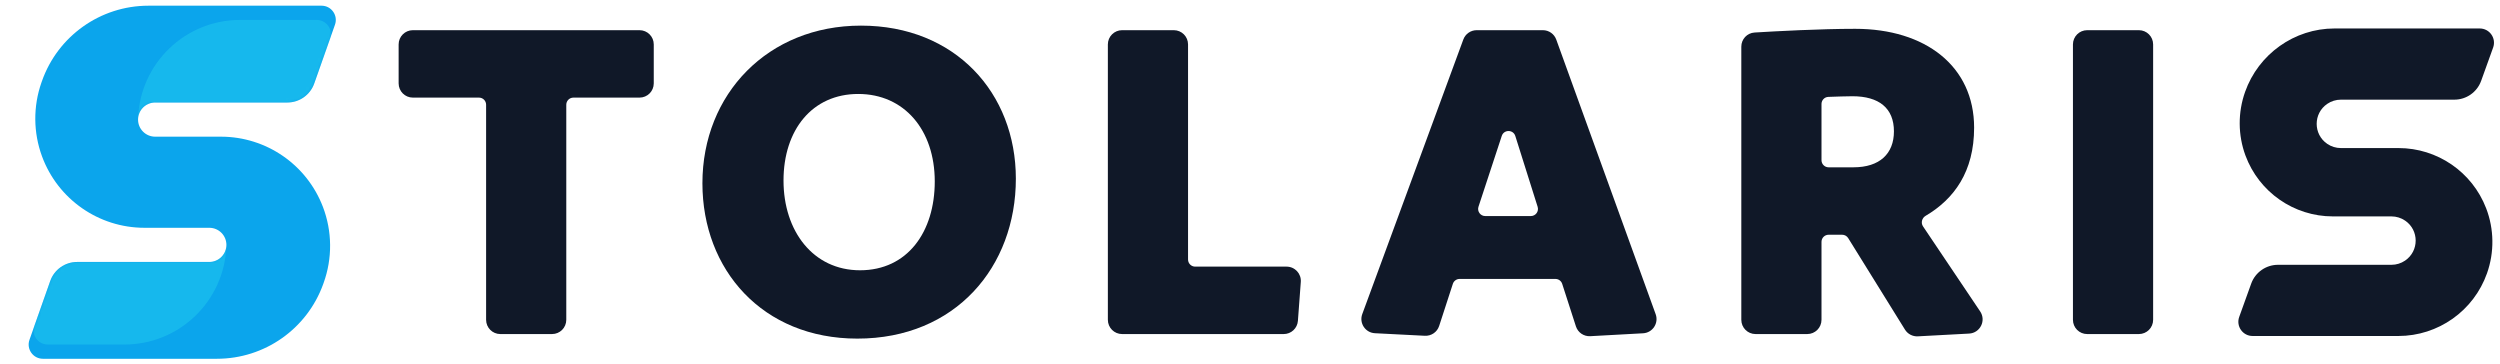
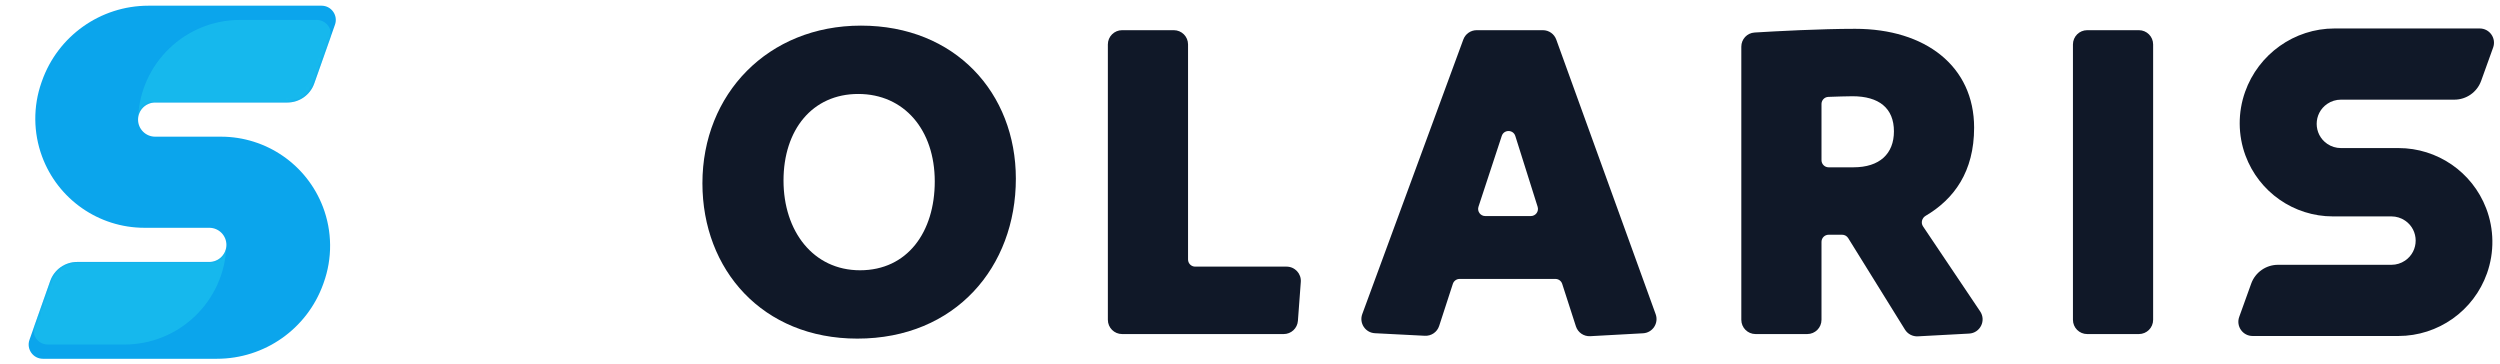
<svg xmlns="http://www.w3.org/2000/svg" width="878" height="128" viewBox="0 0 878 128" fill="none">
-   <path d="M140 29.28C140 32.041 142.239 34.28 145 34.28H168.22C169.601 34.28 170.72 35.399 170.72 36.78V112.32C170.72 115.081 172.959 117.32 175.72 117.32H193.88C196.641 117.32 198.88 115.081 198.88 112.32V36.78C198.88 35.399 199.999 34.28 201.38 34.28H224.6C227.361 34.28 229.6 32.041 229.6 29.28V15.6C229.6 12.839 227.361 10.6 224.6 10.6H145C142.239 10.6 140 12.839 140 15.6V29.28Z" fill="#101828" />
  <path d="M246.689 64.36C246.689 94.76 267.809 118.92 301.089 118.92C335.649 118.92 356.769 93.64 356.769 62.76C356.769 32.68 335.489 9 302.369 9C269.729 9 246.689 33 246.689 64.36ZM275.169 63.4C275.169 45.64 285.249 33 301.409 33C317.569 33 328.289 45.64 328.289 63.72C328.289 81.48 318.689 94.92 302.049 94.92C285.569 94.92 275.169 81.16 275.169 63.4Z" fill="#101828" />
  <path d="M389.081 112.32C389.081 115.081 391.32 117.32 394.081 117.32H450.839C453.457 117.32 455.631 115.301 455.825 112.691L456.842 99.011C457.058 96.111 454.763 93.64 451.856 93.64H419.741C418.361 93.64 417.241 92.521 417.241 91.14V15.6C417.241 12.839 415.003 10.6 412.241 10.6H394.081C391.32 10.6 389.081 12.839 389.081 15.6V112.32Z" fill="#101828" />
  <path d="M553.46 114.612C554.157 116.774 556.224 118.193 558.492 118.069L577.047 117.049C580.393 116.865 582.615 113.506 581.474 110.355L546.558 13.898C545.841 11.919 543.961 10.6 541.856 10.6H518.611C516.516 10.6 514.643 11.907 513.919 13.873L478.429 110.306C477.265 113.469 479.5 116.855 482.866 117.027L500.419 117.924C502.676 118.04 504.73 116.627 505.429 114.478L510.242 99.686C510.577 98.657 511.537 97.96 512.619 97.96H546.264C547.349 97.96 548.31 98.66 548.643 99.692L553.46 114.612ZM527.419 47.734C528.177 45.427 531.448 45.447 532.178 47.763L540.018 72.628C540.526 74.239 539.323 75.88 537.634 75.88H521.618C519.915 75.88 518.711 74.216 519.243 72.599L527.419 47.734Z" fill="#101828" />
  <path d="M611.55 112.32C611.55 115.081 613.789 117.32 616.55 117.32H634.71C637.471 117.32 639.71 115.081 639.71 112.32V84.94C639.71 83.559 640.829 82.44 642.21 82.44H646.959C647.824 82.44 648.627 82.887 649.083 83.622L669.029 115.765C669.992 117.316 671.723 118.219 673.546 118.121L691.556 117.153C695.432 116.944 697.603 112.592 695.438 109.371L675.367 79.506C674.529 78.26 674.976 76.566 676.27 75.804C686.319 69.887 693.31 60.242 693.31 44.84C693.31 23.24 676.19 10.12 651.55 10.12C639.269 10.12 623.799 10.959 616.199 11.422C613.577 11.582 611.55 13.758 611.55 16.385V112.32ZM642.21 58.76C640.829 58.76 639.71 57.641 639.71 56.26V36.52C639.71 35.179 640.766 34.077 642.106 34.028C644.669 33.933 648.629 33.8 650.59 33.8C659.87 33.8 665.15 37.96 665.15 46.12C665.15 53.96 660.19 58.76 650.91 58.76H642.21Z" fill="#101828" />
  <path d="M728.019 112.32C728.019 115.081 730.257 117.32 733.019 117.32H751.179C753.94 117.32 756.179 115.081 756.179 112.32V15.6C756.179 12.839 753.94 10.6 751.179 10.6H733.019C730.257 10.6 728.019 12.839 728.019 15.6V112.32Z" fill="#101828" />
  <path d="M871.381 28.387L875.59 16.694C876.763 13.435 874.349 10 870.886 10H819.867C805.776 10 793.172 18.999 788.47 32.282C785.918 39.492 785.95 47.428 788.6 54.603C793.347 67.461 805.602 76 819.309 76H839.884C841.588 76 843.254 76.513 844.663 77.471C849.624 80.844 849.624 88.156 844.663 91.529C843.254 92.487 841.588 93 839.884 93H800.028C795.811 93 792.048 95.645 790.619 99.613L786.41 111.306C785.237 114.565 787.651 118 791.114 118H842.299C856.29 118 868.767 109.172 873.436 95.983C876.057 88.576 875.95 80.471 873.13 73.137C868.232 60.403 855.997 52 842.353 52H822.116C820.412 52 818.746 51.487 817.337 50.529C812.376 47.156 812.376 39.844 817.337 36.471C818.746 35.513 820.412 35 822.116 35H861.972C866.189 35 869.952 32.355 871.381 28.387Z" fill="#101828" />
  <path d="M110.355 29.328L117.648 8.664C118.796 5.411 116.383 2 112.933 2H52.135C35.284 2 20.272 12.65 14.706 28.556L14.548 29.005C11.608 37.406 11.683 46.568 14.76 54.919C20.312 69.989 34.669 80 50.729 80H73.515C75.106 80 76.632 80.632 77.757 81.757C80.1 84.1 80.1 87.9 77.757 90.243C76.632 91.368 75.106 92 73.515 92H27.075C22.835 92 19.056 94.674 17.645 98.672L10.352 119.336C9.204 122.589 11.617 126 15.067 126H76.201C92.887 126 107.787 115.553 113.474 99.866L113.639 99.41C116.775 90.76 116.695 81.27 113.415 72.673C107.746 57.816 93.494 48 77.591 48H54.485C52.894 48 51.368 47.368 50.243 46.243C47.9 43.9 47.9 40.1 50.243 37.757C51.368 36.632 52.894 36 54.485 36H100.925C105.165 36 108.944 33.326 110.355 29.328Z" fill="#0BA5EC" />
  <mask id="mask0_2_129" style="mask-type:alpha" maskUnits="userSpaceOnUse" x="10" y="2" width="108" height="124">
    <path d="M110.355 29.328L117.648 8.664C118.796 5.411 116.383 2 112.933 2H52.135C35.284 2 20.272 12.65 14.706 28.556L14.548 29.005C11.608 37.406 11.683 46.568 14.76 54.919C20.312 69.989 34.669 80 50.729 80H73.515C75.106 80 76.632 80.632 77.757 81.757C80.1 84.1 80.1 87.9 77.757 90.243C76.632 91.368 75.106 92 73.515 92H27.075C22.835 92 19.056 94.674 17.645 98.672L10.352 119.336C9.204 122.589 11.617 126 15.067 126H76.201C92.887 126 107.787 115.553 113.474 99.866L113.639 99.41C116.775 90.76 116.695 81.27 113.415 72.673C107.746 57.816 93.494 48 77.591 48H54.485C52.894 48 51.368 47.368 50.243 46.243C47.9 43.9 47.9 40.1 50.243 37.757C51.368 36.632 52.894 36 54.485 36H100.925C105.165 36 108.944 33.326 110.355 29.328Z" fill="#0BA5EC" />
  </mask>
  <g mask="url(#mask0_2_129)">
    <path d="M73.521 92H27.062C22.829 92 19.054 94.666 17.638 98.656L12.077 114.328C10.922 117.582 13.336 121 16.789 121H43.686C62.958 121 78.78 105.759 79.5 86.5C79.219 89.591 76.624 92 73.521 92Z" fill="#22CCEE" fill-opacity="0.5" />
    <path d="M54.479 36L100.937 36C105.171 36 108.946 33.334 110.362 29.344L115.923 13.672C117.078 10.418 114.664 7 111.211 7L84.314 7C65.042 7 49.22 22.241 48.5 41.5C48.781 38.41 51.376 36 54.479 36Z" fill="#22CCEE" fill-opacity="0.5" />
  </g>
</svg>